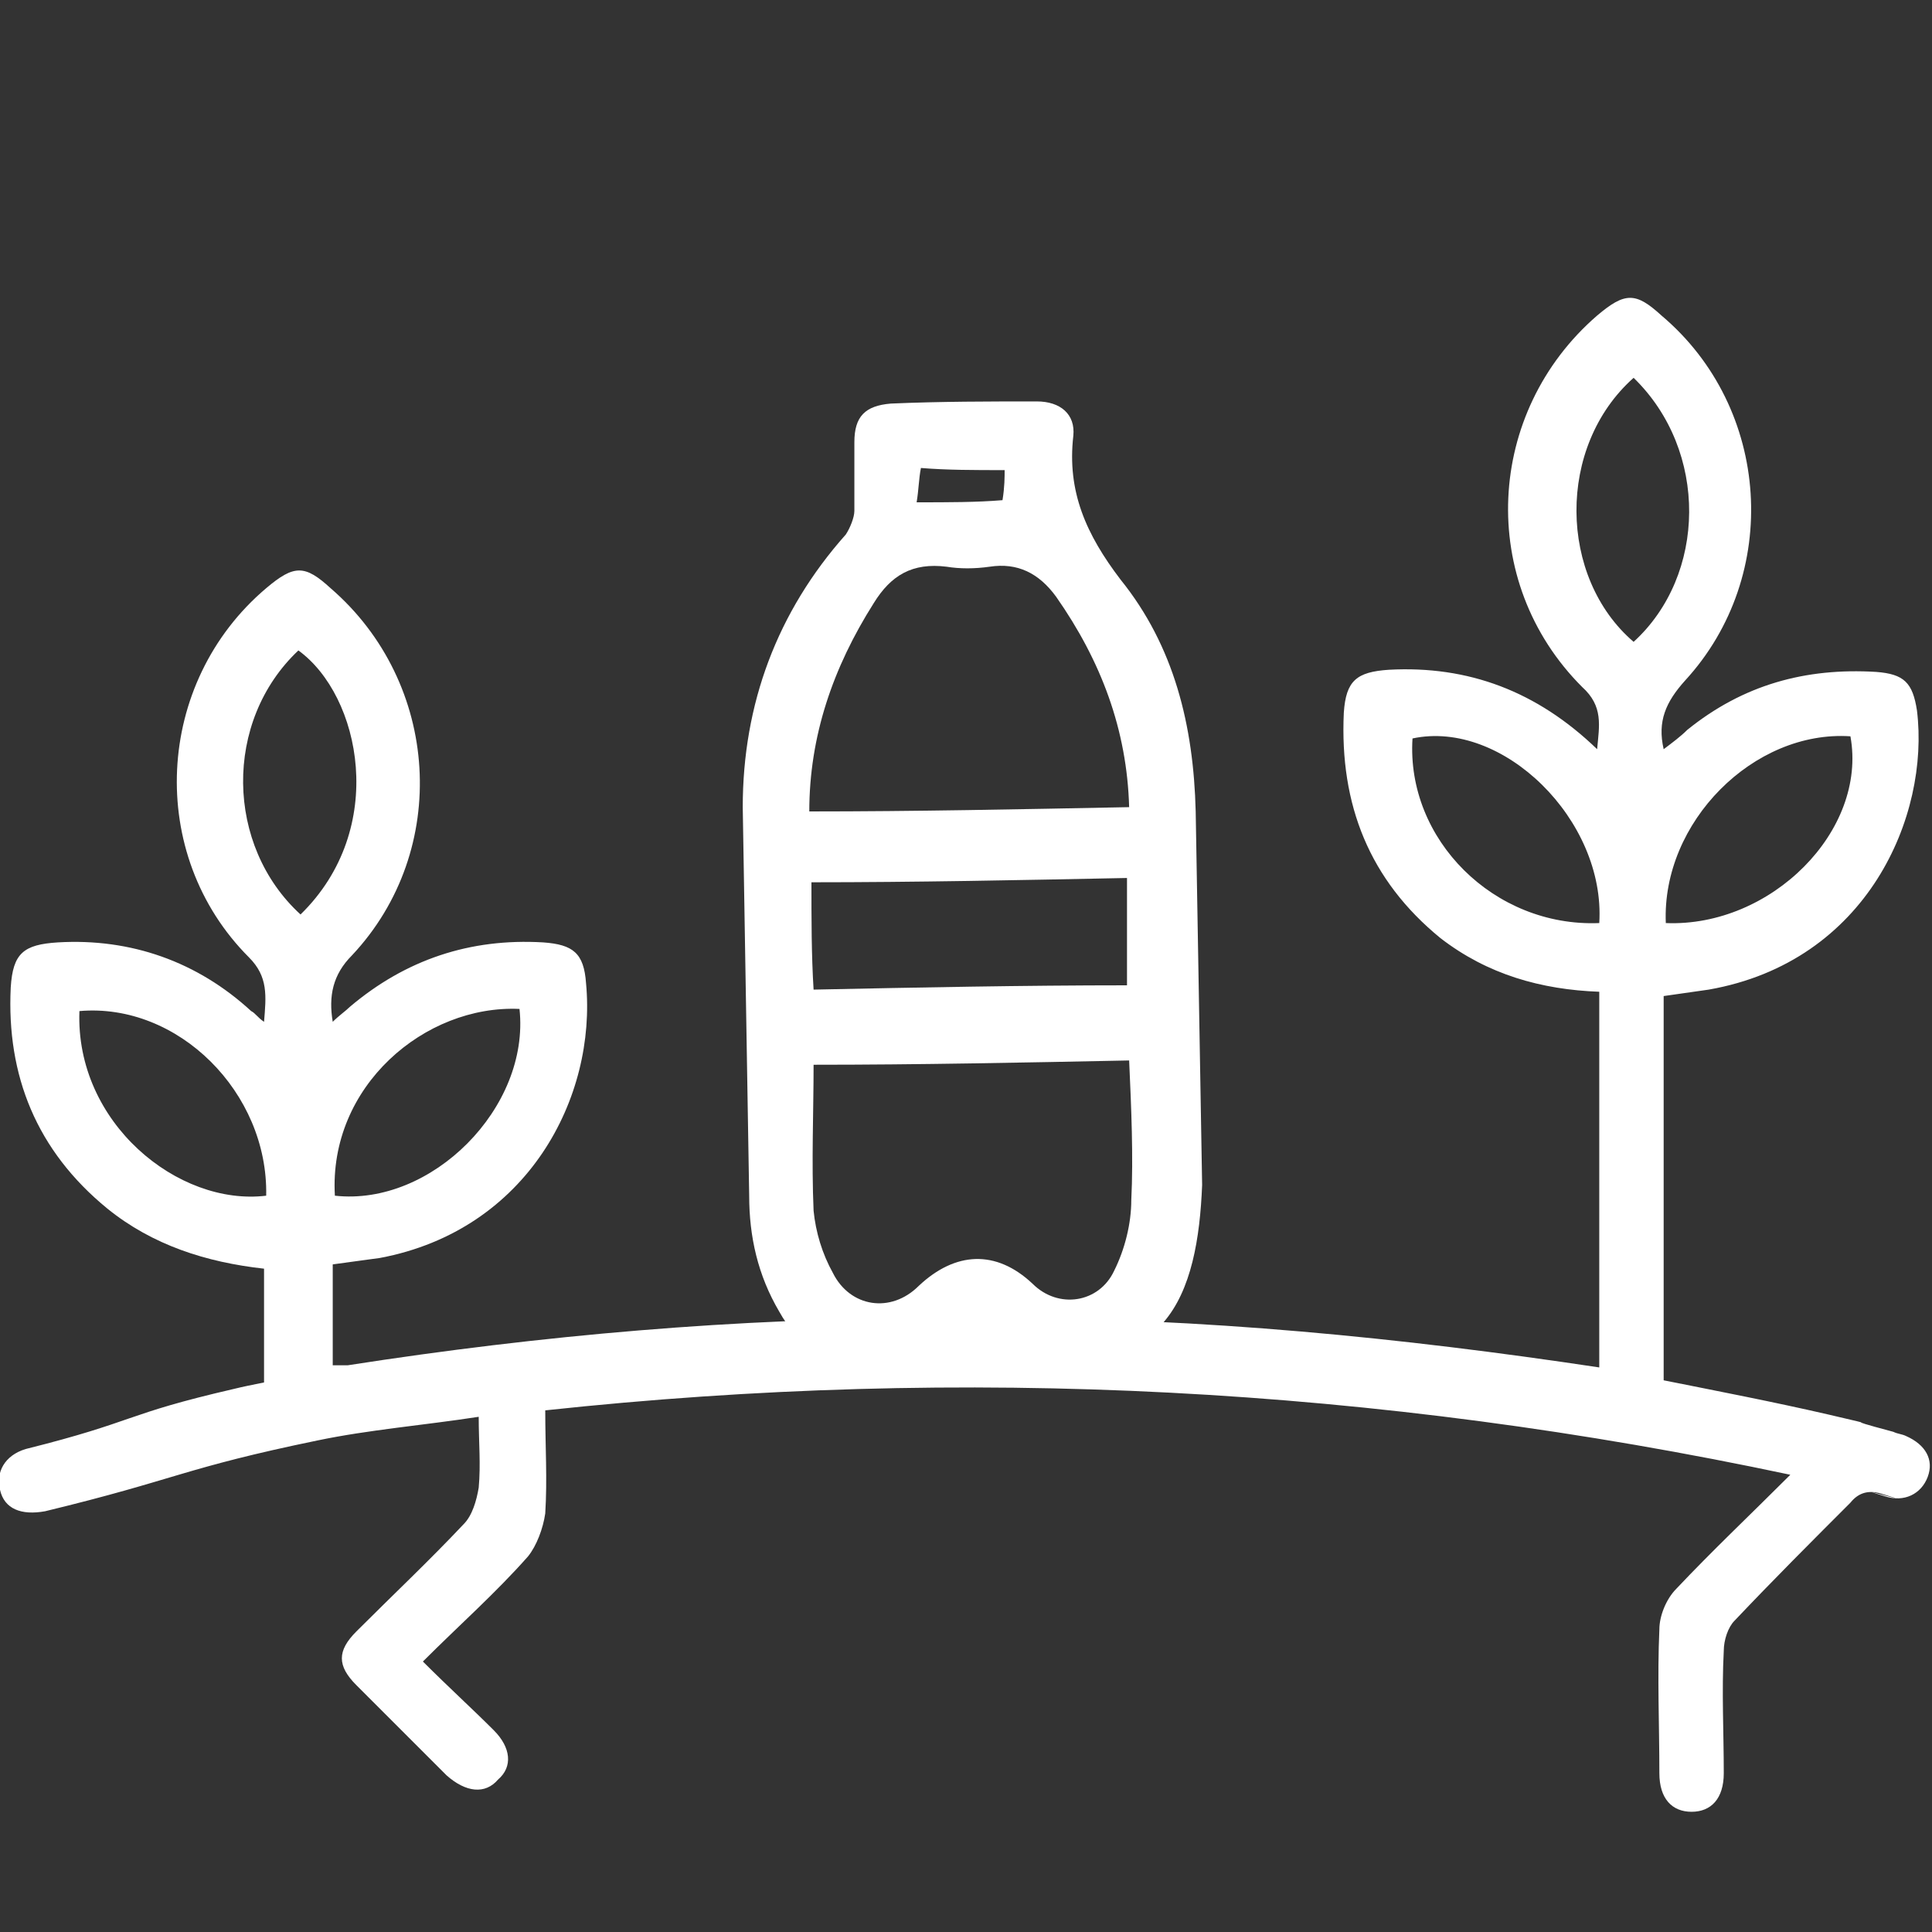
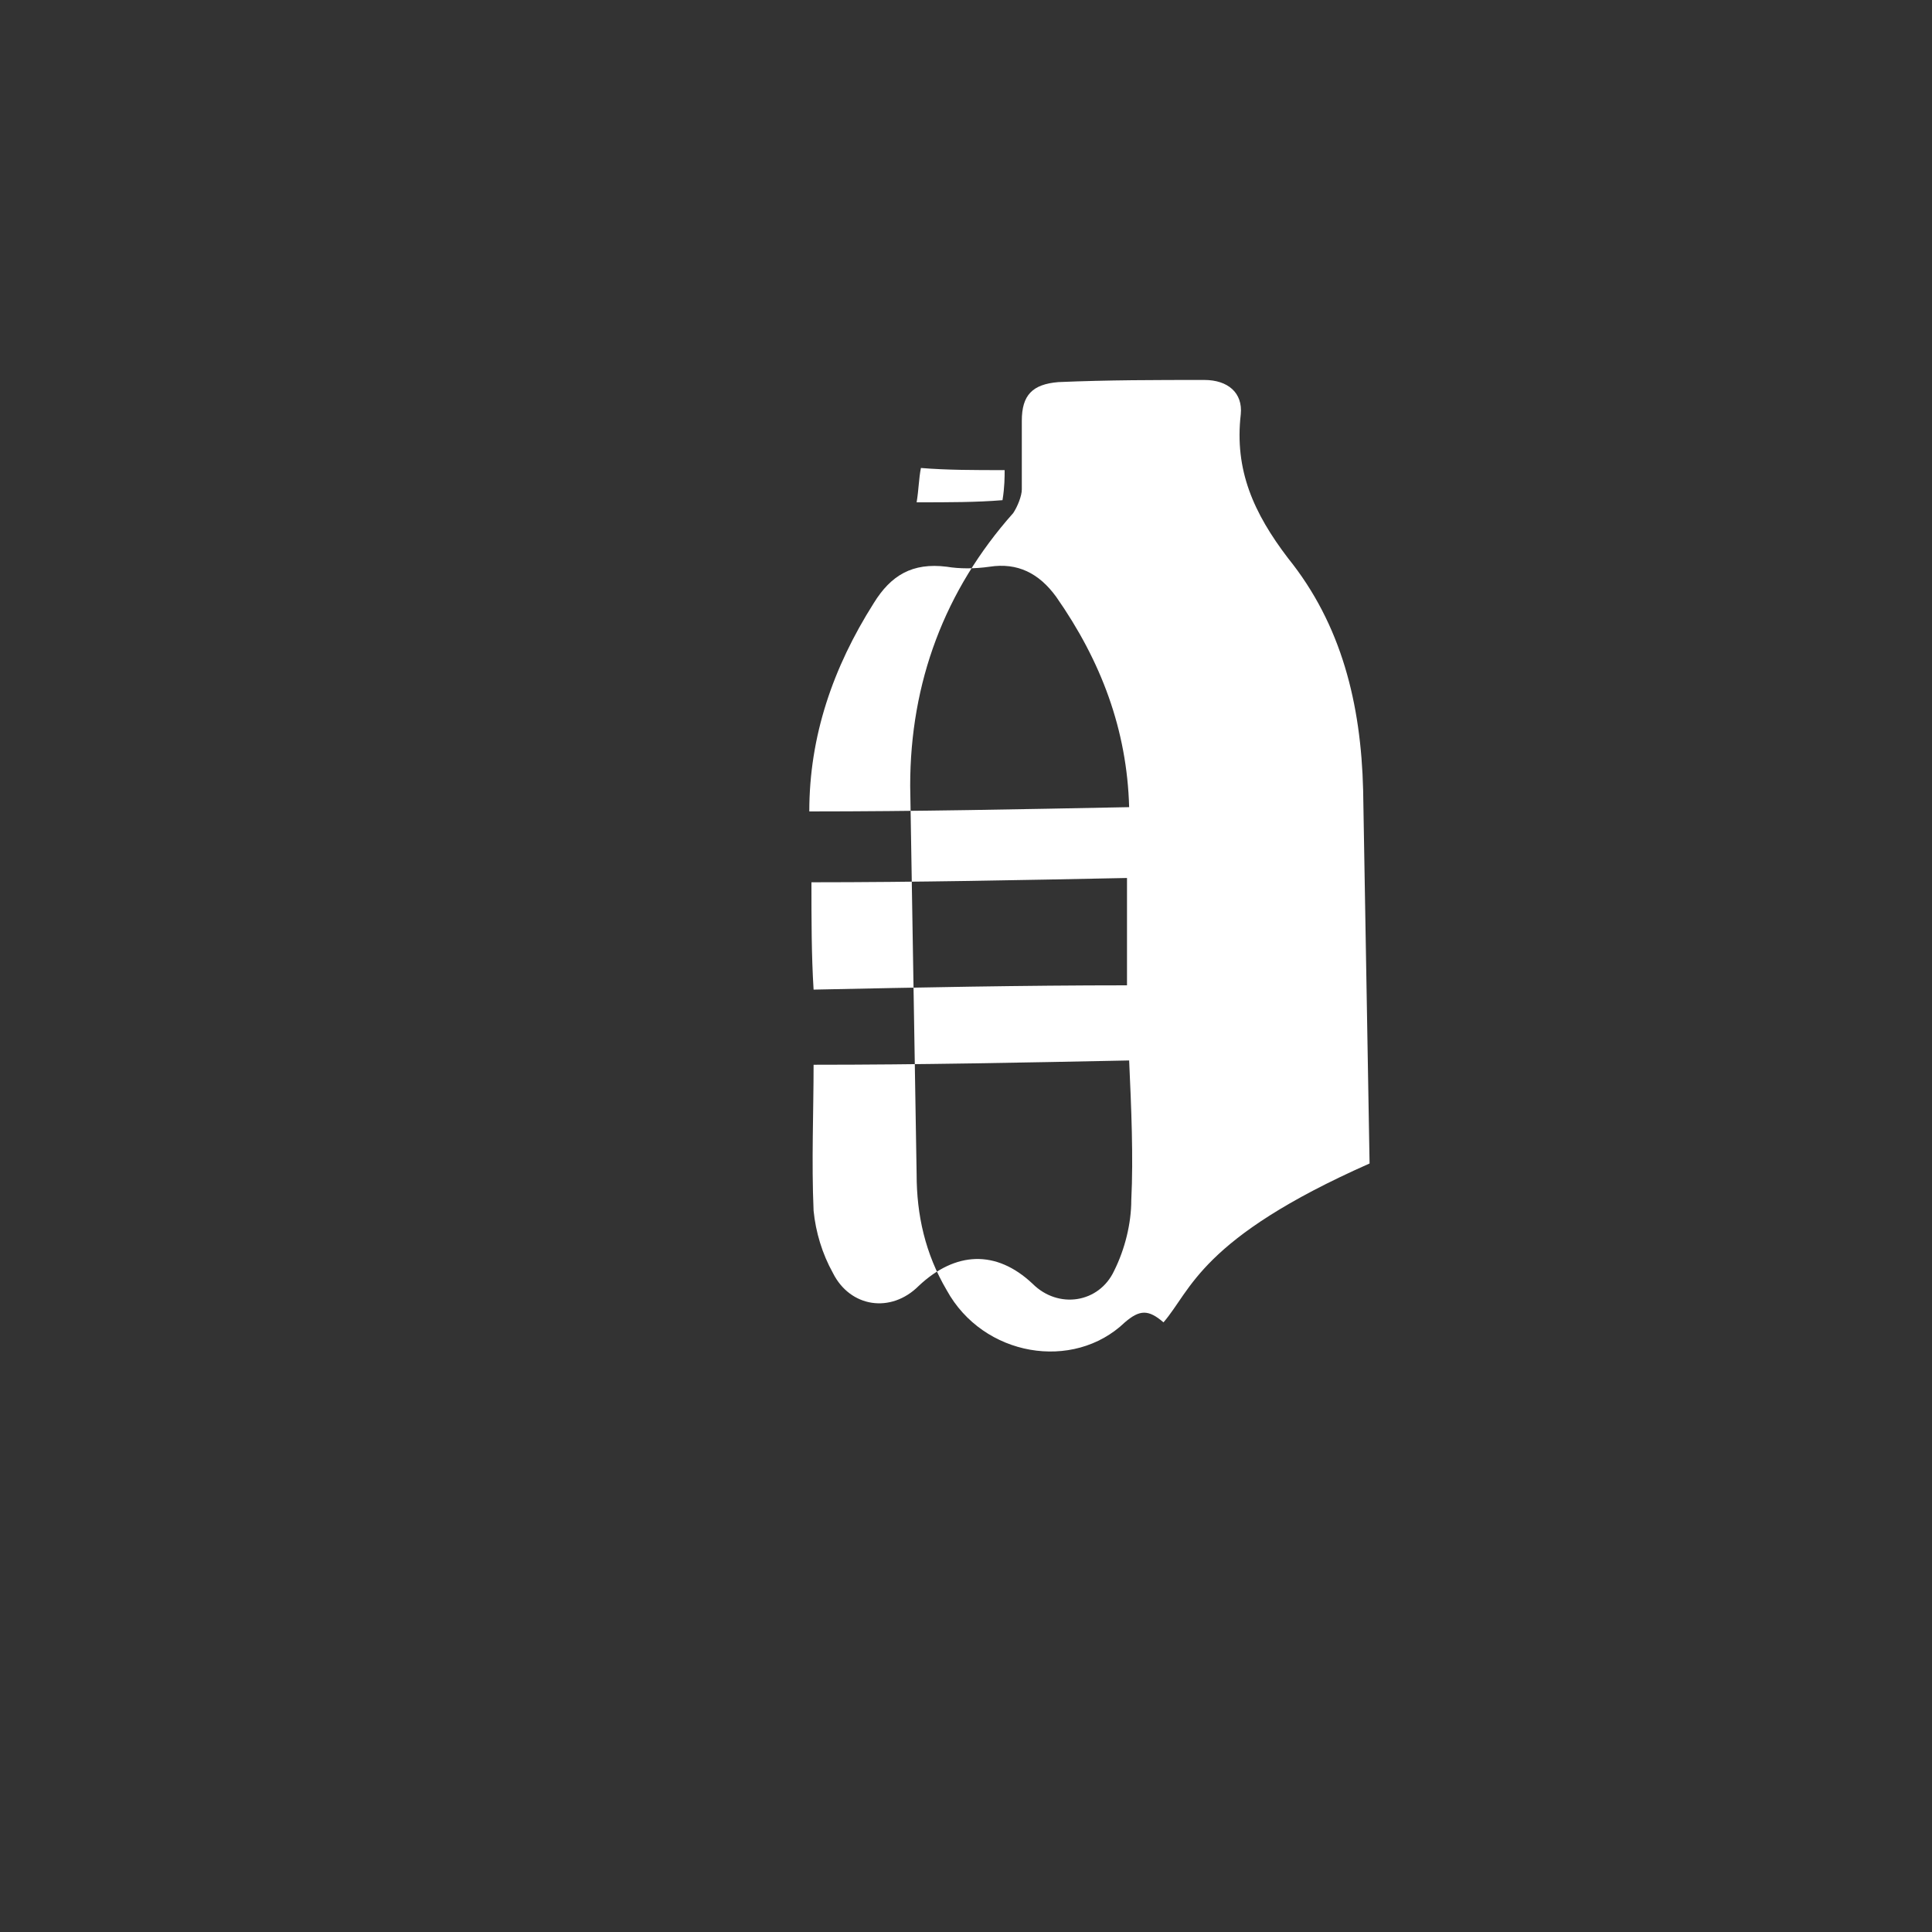
<svg xmlns="http://www.w3.org/2000/svg" version="1.1" id="Capa_1" x="0px" y="0px" width="90px" height="90px" viewBox="0 0 90 90" style="enable-background:new 0 0 90 90;" xml:space="preserve">
  <rect x="0" y="0" width="90" height="90" fill="#333333" stroke="none" />
  <style type="text/css">
	.st0{fill:#FFFFFF;}
</style>
-   <path class="st0" d="M46.6,61.4c9.4,0,18.6,0.9,27.9,2.3c0-1.9,0-15.6,0-17.5c-2.7-0.1-5.2-0.8-7.4-2.5c-3.3-2.7-4.7-6.2-4.5-10.5  c0.1-1.5,0.6-1.9,2.1-2c3.7-0.2,6.9,1,9.7,3.7c0.1-1.1,0.3-2-0.7-2.9c-4.9-4.9-4.5-12.8,0.7-17.3c1.3-1.1,1.8-1.1,3,0  c5.1,4.3,5.6,12.1,1.1,17c-0.9,1-1.3,1.9-1,3.2c0.4-0.3,0.8-0.6,1.1-0.9c2.6-2.1,5.5-2.9,8.8-2.7c1.3,0.1,1.7,0.5,1.9,1.8  c0.6,4.9-2.3,11.7-9.7,13c-0.7,0.1-1.4,0.2-2.1,0.3c0,2,0,15.9,0,17.9c2.5,0.5,5.1,1,7.7,1.6c3,0.7,0,0,3,0.8  c0.2,0.1,0.4,0.1,0.6,0.2c0.9,0.4,1.3,1.1,1,1.9c-0.3,0.8-1.1,1.2-2,0.9c-2-0.6,1.9,0.5-0.1-0.1c-0.6-0.2-1.1-0.1-1.5,0.4  c-1.8,1.8-3.6,3.6-5.4,5.5c-0.3,0.3-0.5,0.9-0.5,1.4c-0.1,1.9,0,3.8,0,5.7c0,1.2-0.6,1.8-1.5,1.8c-0.9,0-1.5-0.6-1.5-1.8  c0-2.2-0.1-4.5,0-6.7c0-0.6,0.3-1.4,0.8-1.9c1.7-1.8,3.4-3.4,5.3-5.3c-19.3-4.1-38.5-5.1-58-3c0,1.7,0.1,3.2,0,4.8  c-0.1,0.7-0.4,1.5-0.8,2c-1.5,1.7-3.2,3.2-4.9,4.9c1.2,1.2,2.3,2.2,3.3,3.2c0.8,0.8,0.9,1.7,0.2,2.3c-0.6,0.7-1.5,0.6-2.4-0.2  c-1.4-1.4-2.8-2.8-4.2-4.2c-0.9-0.9-0.9-1.6,0-2.5c1.7-1.7,3.4-3.3,5-5c0.4-0.4,0.6-1.1,0.7-1.7c0.1-1.1,0-2.1,0-3.3  c-2.6,0.4-5.1,0.6-7.5,1.1c-6.3,1.3-6.5,1.8-12.7,3.3c-1.1,0.2-1.9-0.1-2.1-1c-0.2-0.8,0.2-1.6,1.2-1.9c5.2-1.3,4.5-1.6,9.7-2.8  c0.4-0.1,0.9-0.2,1.4-0.3c0-2,0-3.2,0-5.3C9.6,58.8,7.1,58,5,56.3C1.7,53.6,0.3,50.1,0.5,46c0.1-1.6,0.6-2,2.2-2.1  c3.4-0.2,6.5,0.9,9,3.2c0.2,0.1,0.3,0.3,0.6,0.5c0.1-1.2,0.2-2.1-0.7-3c-4.8-4.8-4.4-12.8,0.8-17.2c1.3-1.1,1.8-1.1,3,0  c5.1,4.4,5.6,12.2,1,17.1c-0.9,0.9-1.1,1.9-0.9,3.1c0.3-0.3,0.6-0.5,0.8-0.7c2.6-2.2,5.6-3.2,9-3c1.4,0.1,1.9,0.5,2,1.9  c0.5,5.3-2.7,11.5-9.6,12.8c-0.7,0.1-1.5,0.2-2.2,0.3c0,1.8,0,2.8,0,4.7c0.3,0,0.5,0,0.7,0c9-1.4,18.1-2.2,27.3-2.2 M24.2,47  c-4.4-0.2-8.9,3.6-8.6,8.7C20.1,56.2,24.7,51.6,24.2,47z M74.5,43c0.3-4.8-4.5-9.5-8.7-8.6C65.5,39.1,69.6,43.2,74.5,43z M77.6,43  c4.9,0.2,9.4-4.3,8.6-8.7C81.7,34,77.4,38.3,77.6,43z M3.7,47.1c-0.2,5.2,4.6,9.1,8.7,8.6C12.5,50.9,8.3,46.7,3.7,47.1z M14,42.6  c4.1-4,2.8-10.2-0.1-12.3C10.4,33.6,10.5,39.4,14,42.6z M76.1,17.6c-3.6,3.2-3.5,9.3,0,12.3C79.5,26.8,79.6,21,76.1,17.6z" />
-   <path class="st0" d="M54.2,61.6c-2.4,2.6-5.7,2.8-7.8,1c-0.7-0.6-1.1-0.6-1.8,0c-2.4,2.3-6.6,1.6-8.3-1.5c-1-1.7-1.4-3.5-1.4-5.4  c-0.1-6-0.2-12.1-0.3-18.1c0-4.8,1.6-9.1,4.8-12.7c0.2-0.3,0.4-0.8,0.4-1.1c0-1.1,0-2.1,0-3.2c0-1.2,0.5-1.7,1.7-1.8  c2.3-0.1,4.6-0.1,6.8-0.1c1.1,0,1.8,0.6,1.7,1.6c-0.3,2.6,0.6,4.6,2.2,6.7c2.5,3.1,3.4,6.8,3.5,10.8c0.1,5.8,0.2,11.6,0.3,17.4  C55.9,57.7,55.5,60.1,54.2,61.6z M52.6,49.4c-4.9,0.1-9.8,0.2-14.7,0.2c0,2.2-0.1,4.5,0,6.8c0.1,1,0.4,2,0.9,2.9  c0.8,1.6,2.7,1.9,4,0.6c1.7-1.6,3.6-1.7,5.3-0.1c1.2,1.2,3.1,0.9,3.8-0.6c0.5-1,0.8-2.2,0.8-3.3C52.8,53.9,52.7,51.6,52.6,49.4z   M52.6,37.6c-0.1-3.6-1.3-6.8-3.4-9.8c-0.8-1.1-1.8-1.6-3.1-1.4c-0.7,0.1-1.4,0.1-2,0c-1.6-0.2-2.6,0.4-3.4,1.7c-1.9,3-3,6.2-3,9.7  C42.6,37.8,47.5,37.7,52.6,37.6z M52.5,40.9c-4.9,0.1-9.9,0.2-14.7,0.2c0,1.7,0,3.4,0.1,5c4.8-0.1,9.8-0.2,14.6-0.2  C52.5,44.4,52.5,42.6,52.5,40.9z M46.7,23.3c0.1-0.6,0.1-1.1,0.1-1.4c-1.4,0-2.7,0-3.9-0.1c-0.1,0.5-0.1,1-0.2,1.6  C44.2,23.4,45.5,23.4,46.7,23.3z" />
+   <path class="st0" d="M54.2,61.6c-0.7-0.6-1.1-0.6-1.8,0c-2.4,2.3-6.6,1.6-8.3-1.5c-1-1.7-1.4-3.5-1.4-5.4  c-0.1-6-0.2-12.1-0.3-18.1c0-4.8,1.6-9.1,4.8-12.7c0.2-0.3,0.4-0.8,0.4-1.1c0-1.1,0-2.1,0-3.2c0-1.2,0.5-1.7,1.7-1.8  c2.3-0.1,4.6-0.1,6.8-0.1c1.1,0,1.8,0.6,1.7,1.6c-0.3,2.6,0.6,4.6,2.2,6.7c2.5,3.1,3.4,6.8,3.5,10.8c0.1,5.8,0.2,11.6,0.3,17.4  C55.9,57.7,55.5,60.1,54.2,61.6z M52.6,49.4c-4.9,0.1-9.8,0.2-14.7,0.2c0,2.2-0.1,4.5,0,6.8c0.1,1,0.4,2,0.9,2.9  c0.8,1.6,2.7,1.9,4,0.6c1.7-1.6,3.6-1.7,5.3-0.1c1.2,1.2,3.1,0.9,3.8-0.6c0.5-1,0.8-2.2,0.8-3.3C52.8,53.9,52.7,51.6,52.6,49.4z   M52.6,37.6c-0.1-3.6-1.3-6.8-3.4-9.8c-0.8-1.1-1.8-1.6-3.1-1.4c-0.7,0.1-1.4,0.1-2,0c-1.6-0.2-2.6,0.4-3.4,1.7c-1.9,3-3,6.2-3,9.7  C42.6,37.8,47.5,37.7,52.6,37.6z M52.5,40.9c-4.9,0.1-9.9,0.2-14.7,0.2c0,1.7,0,3.4,0.1,5c4.8-0.1,9.8-0.2,14.6-0.2  C52.5,44.4,52.5,42.6,52.5,40.9z M46.7,23.3c0.1-0.6,0.1-1.1,0.1-1.4c-1.4,0-2.7,0-3.9-0.1c-0.1,0.5-0.1,1-0.2,1.6  C44.2,23.4,45.5,23.4,46.7,23.3z" />
</svg>